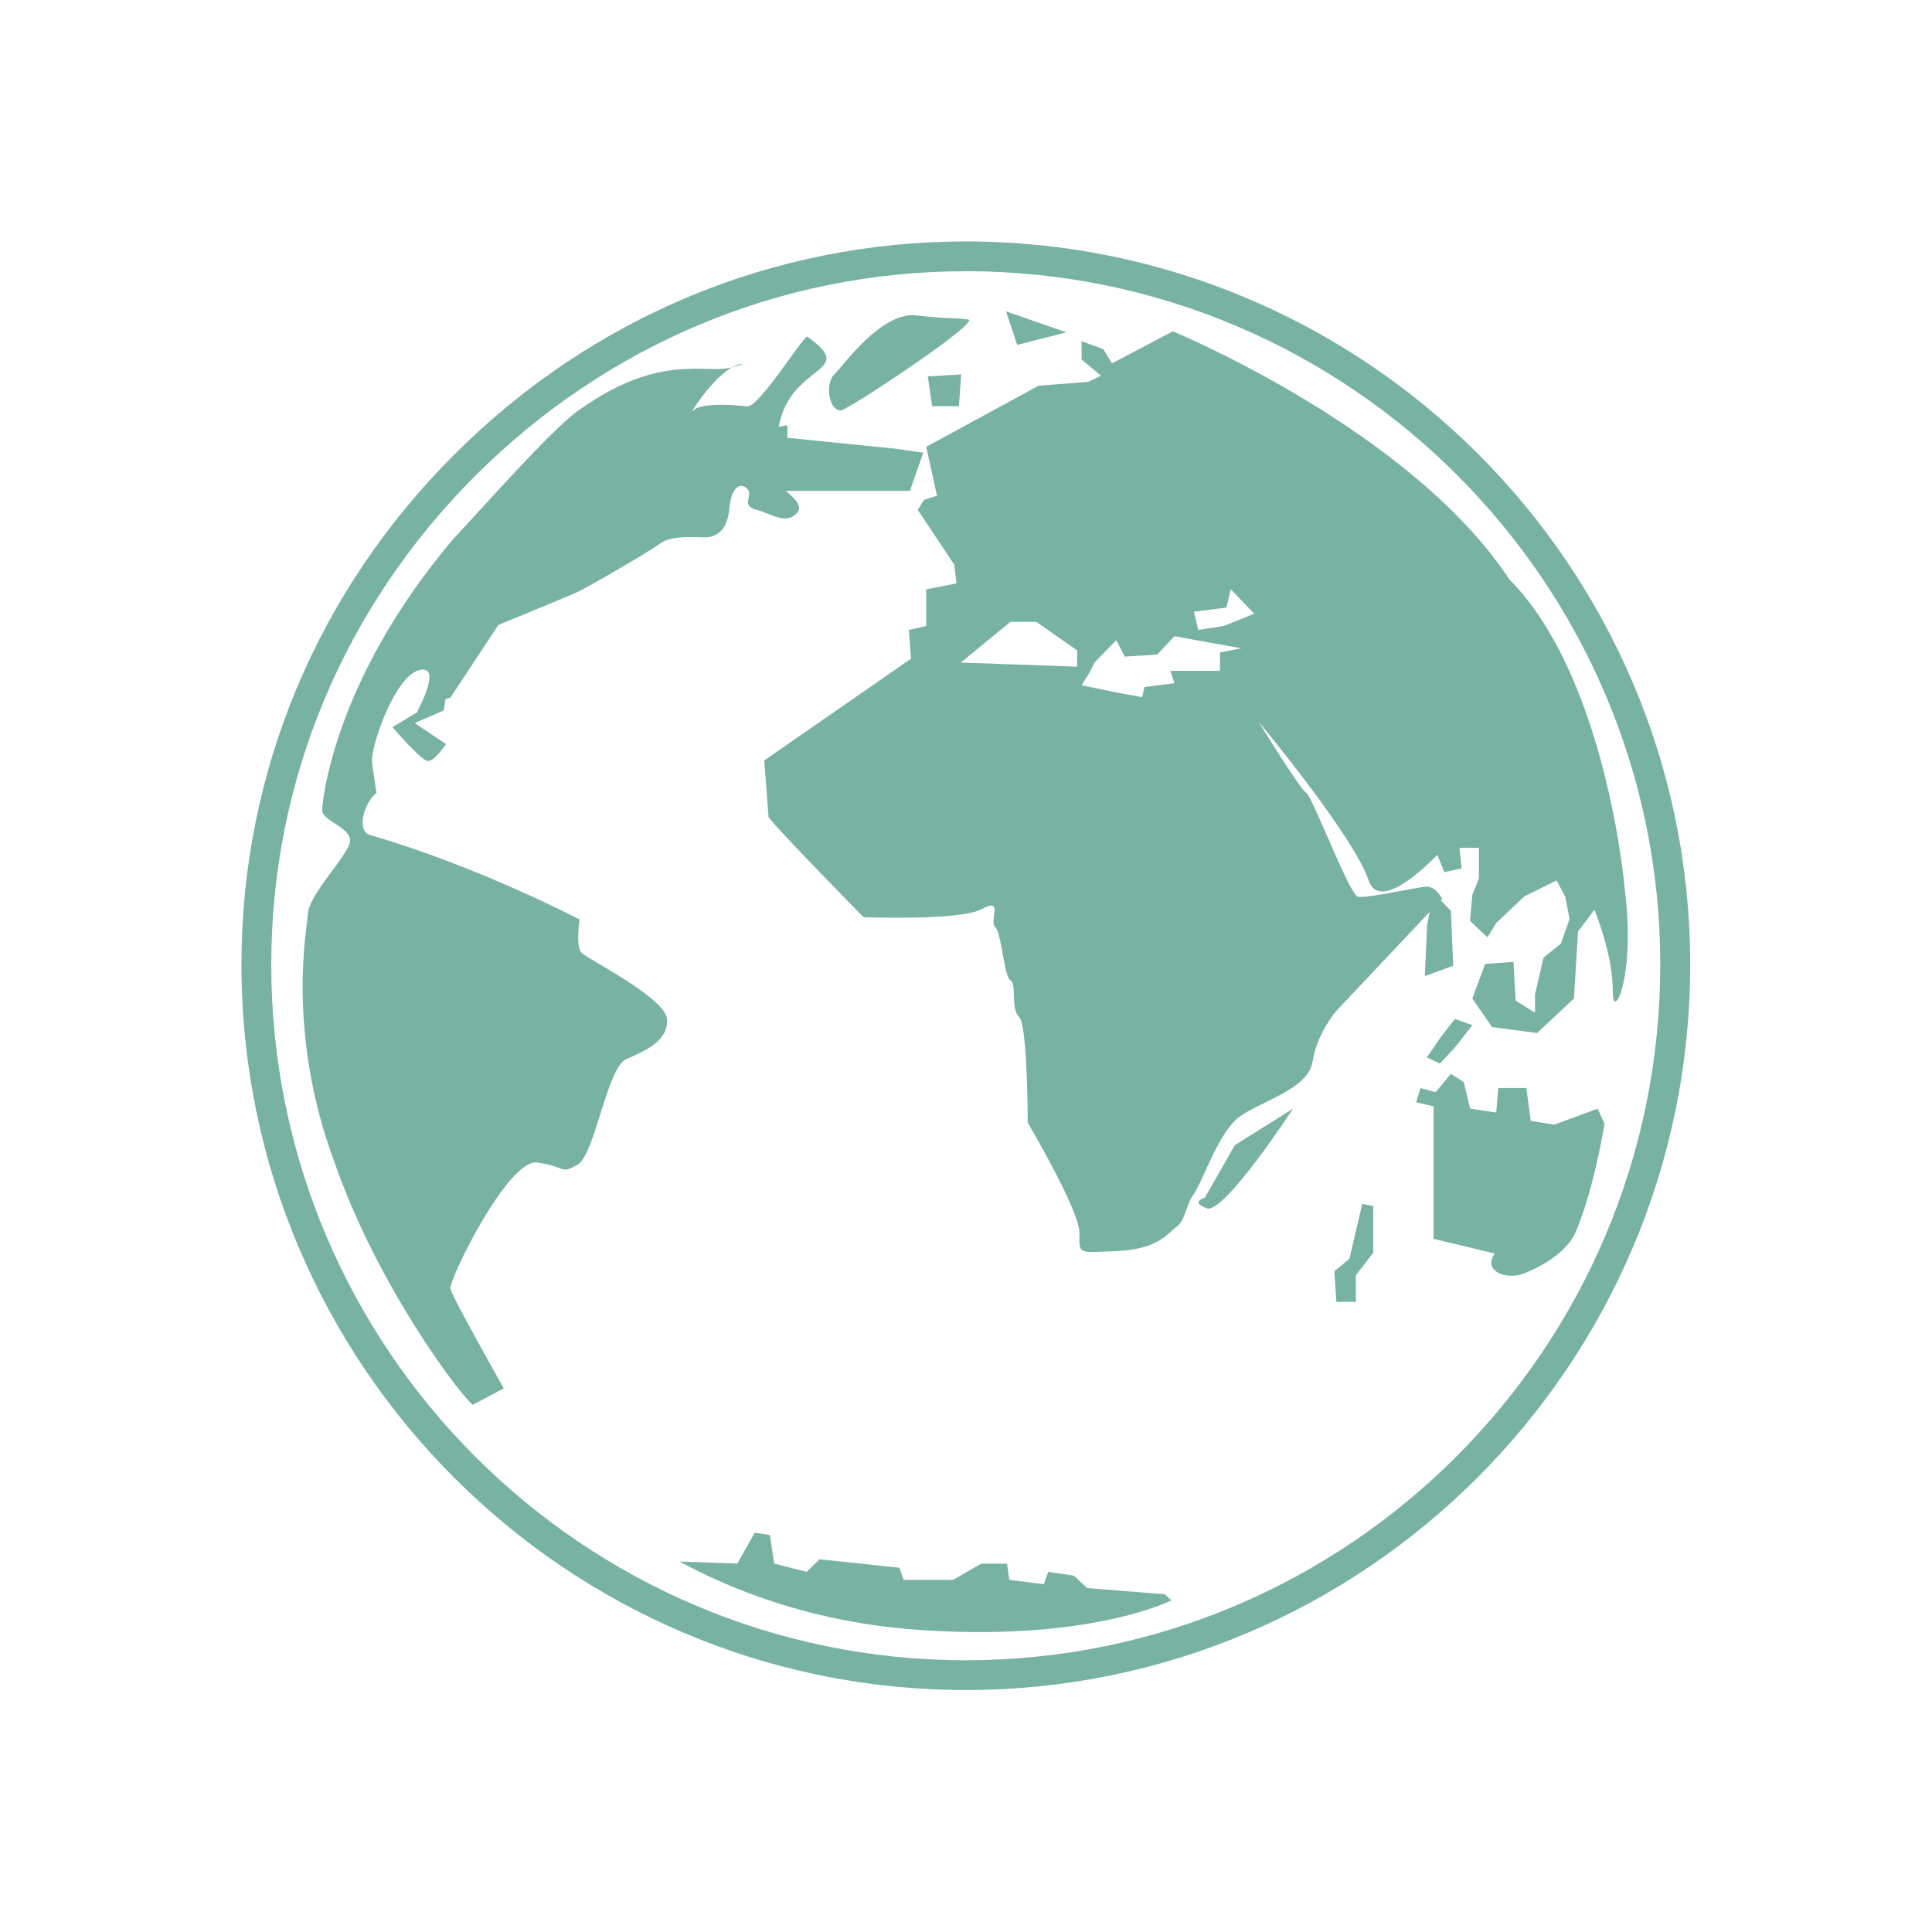
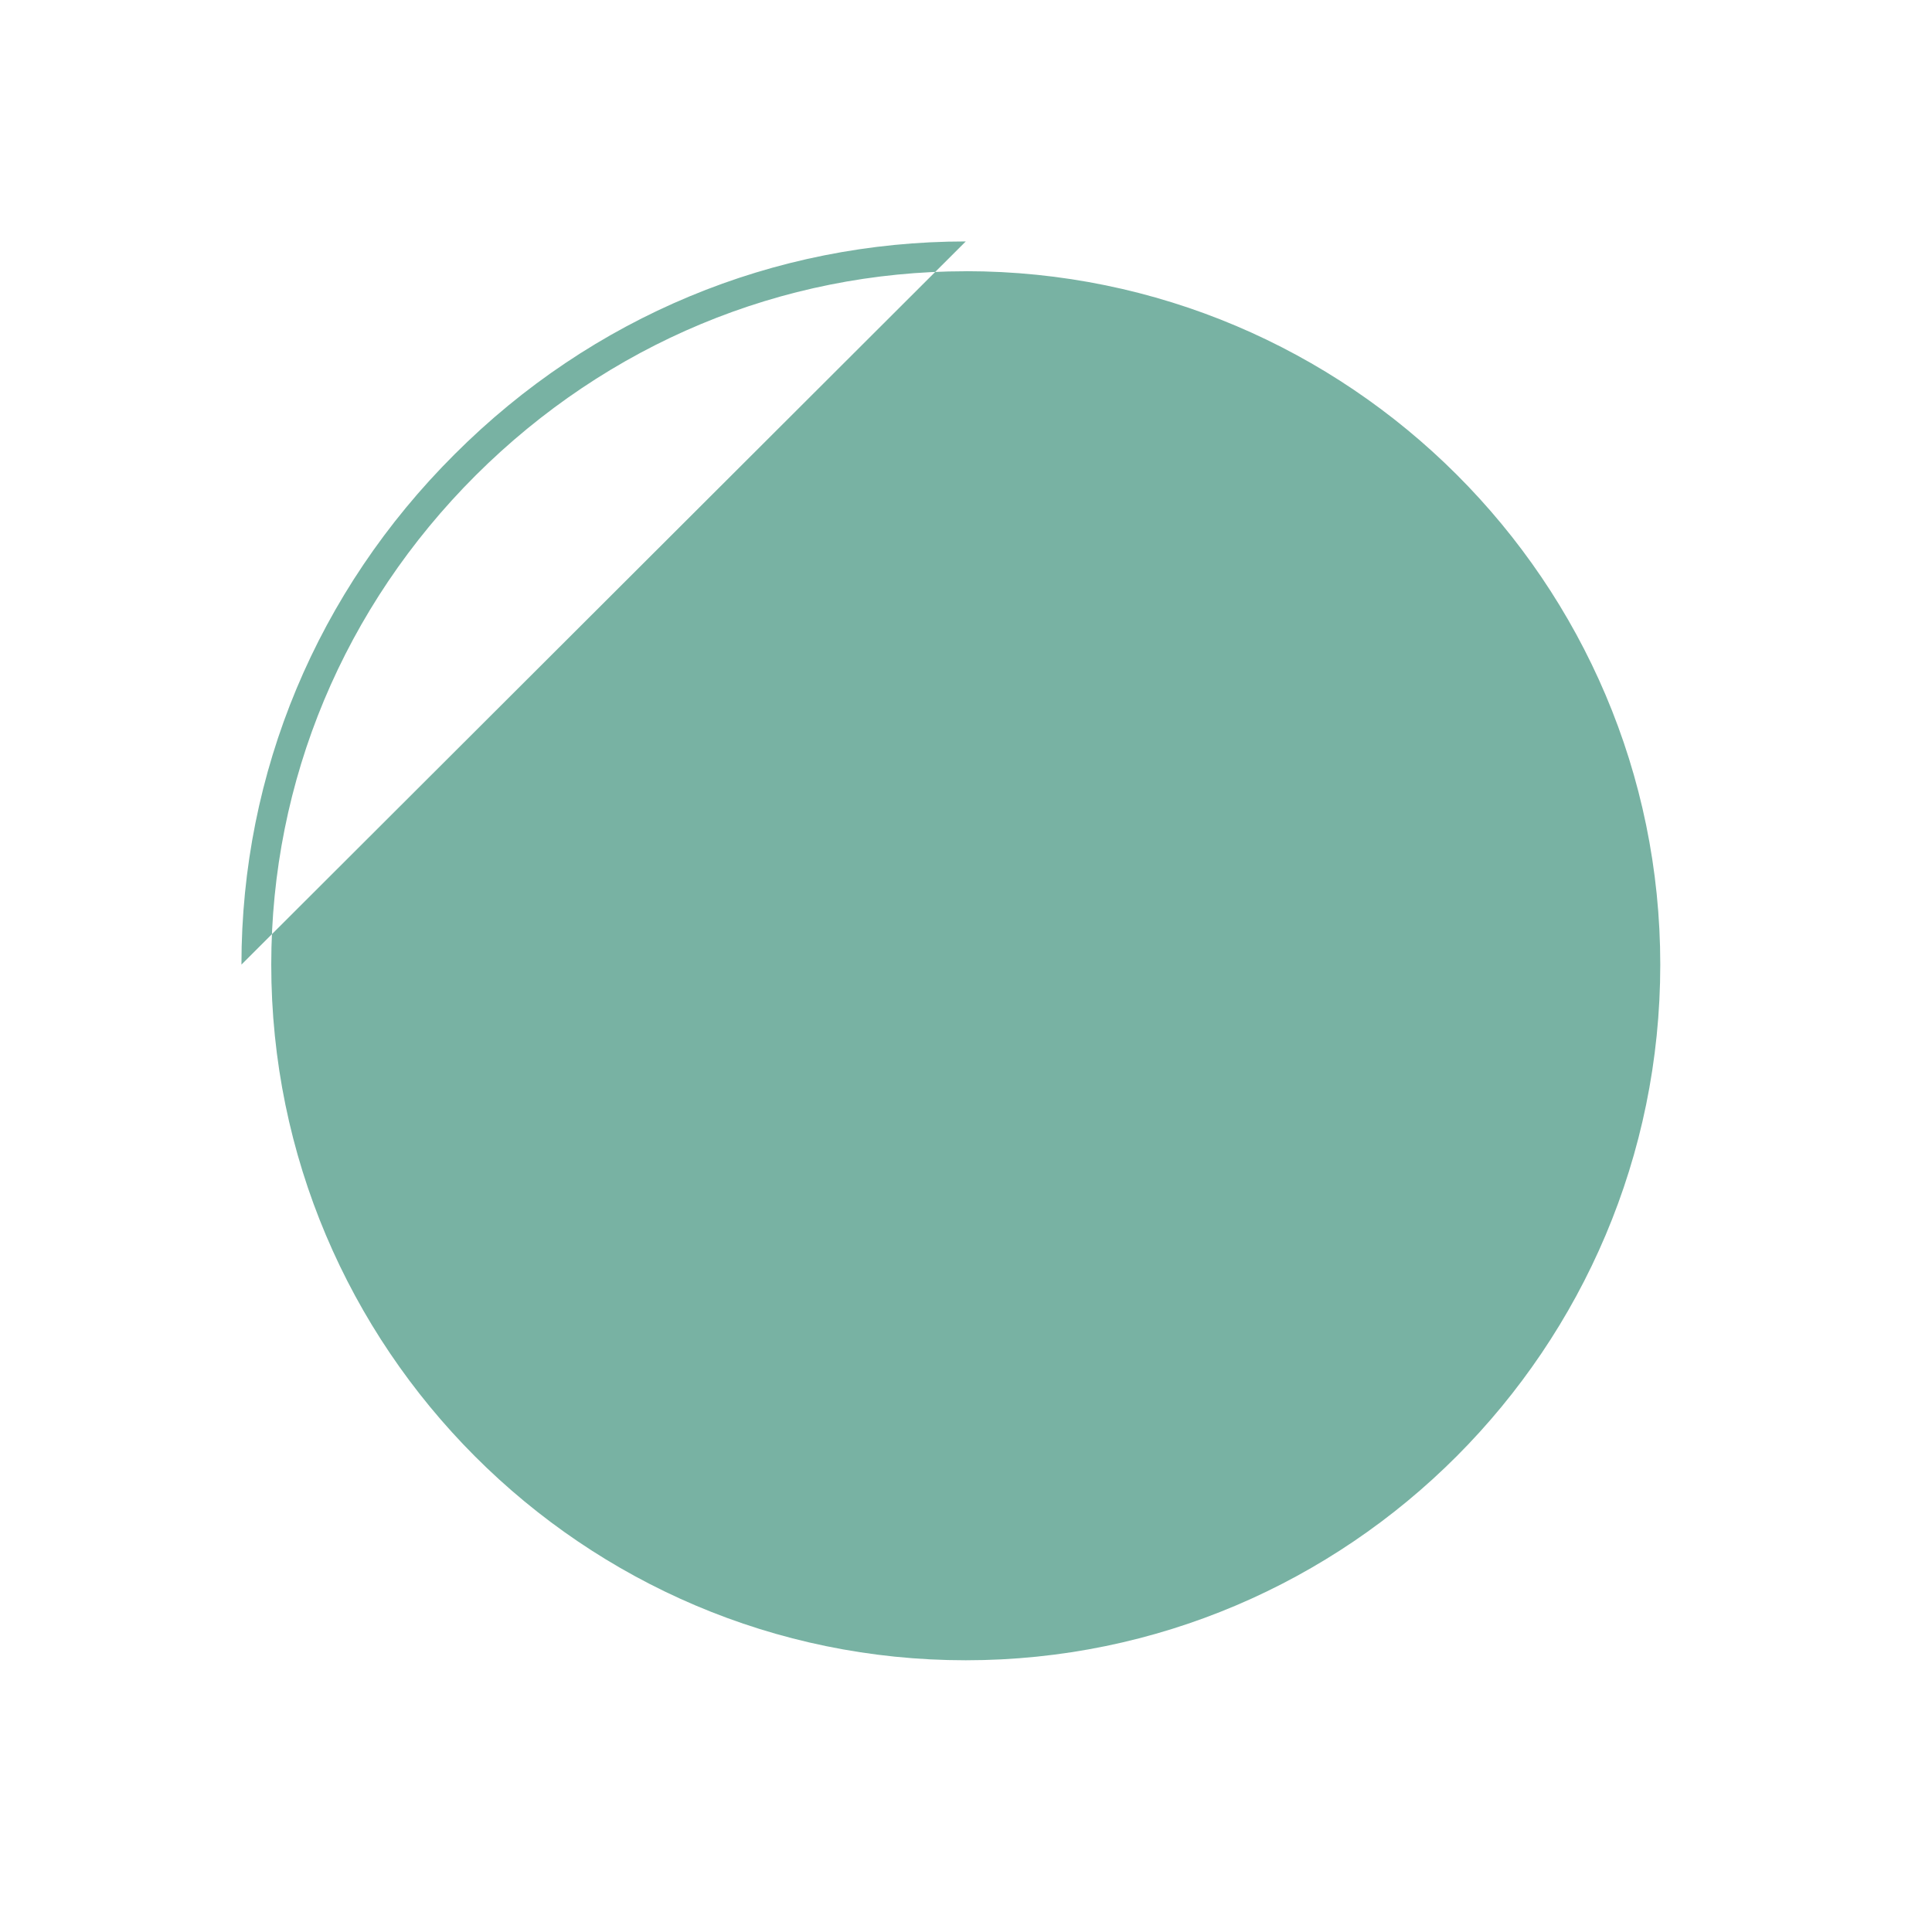
<svg xmlns="http://www.w3.org/2000/svg" viewBox="0 0 32 32">
  <g transform="matrix(0.97,0,0,0.97,0.639,0.638)">
-     <path d="m 15.832 3.465 c -3.281 0 -6.383 1.289 -8.727 3.633 c -2.348 2.34 -3.641 5.434 -3.641 8.715 c 0 6.832 5.547 12.387 12.367 12.387 6.82 0 12.371 -5.555 12.371 -12.387 0 -6.805 -5.551 -12.348 -12.371 -12.348 z m 0 0.508 c 6.539 0 11.859 5.313 11.859 11.84 0 6.551 -5.32 11.879 -11.859 11.879 -6.539 0 -11.859 -5.328 -11.859 -11.879 0 -3.145 1.242 -6.109 3.492 -8.355 2.25 -2.242 5.219 -3.484 8.367 -3.484 z" style="fill:#78b2a3" />
+     <path d="m 15.832 3.465 c -3.281 0 -6.383 1.289 -8.727 3.633 c -2.348 2.34 -3.641 5.434 -3.641 8.715 z m 0 0.508 c 6.539 0 11.859 5.313 11.859 11.84 0 6.551 -5.32 11.879 -11.859 11.879 -6.539 0 -11.859 -5.328 -11.859 -11.879 0 -3.145 1.242 -6.109 3.492 -8.355 2.25 -2.242 5.219 -3.484 8.367 -3.484 z" style="fill:#78b2a3" />
    <g>
      <g>
-         <path d="m 12.02 5.559 c -0.055 0 -0.117 0.02 -0.18 0.055 0.145 -0.043 0.219 -0.055 0.18 -0.055 m 3.695 0.719 0.039 -0.543 -0.57 0.035 0.074 0.508 0.457 0 m -6.438 9.34 c -0.113 -0.105 -0.039 -0.574 -0.039 -0.574 c 0 0 -1.711 -0.902 -3.582 -1.445 -0.227 -0.066 -0.109 -0.539 0.113 -0.719 l -0.074 -0.508 c -0.039 -0.25 0.383 -1.48 0.801 -1.586 0.422 -0.109 -0.039 0.723 -0.039 0.723 l -0.414 0.25 c 0 0 0.492 0.578 0.609 0.578 0.113 0 0.305 -0.289 0.305 -0.289 l -0.535 -0.359 0.496 -0.215 0.031 -0.195 0.082 -0.023 0.82 -1.242 c 0.566 -0.234 1.262 -0.52 1.352 -0.563 0.152 -0.07 1.219 -0.684 1.41 -0.828 0.191 -0.145 0.609 -0.105 0.762 -0.105 c 0.152 0 0.379 -0.074 0.418 -0.473 0.035 -0.398 0.188 -0.469 0.305 -0.359 0.117 0.105 -0.117 0.289 0.152 0.359 0.266 0.07 0.496 0.254 0.688 0.07 0.137 -0.129 -0.051 -0.277 -0.176 -0.391 l 2.117 0 l 0.227 -0.652 -0.492 -0.07 -1.828 -0.184 l 0 -0.215 -0.148 0.027 c 0.199 -1.094 1.375 -0.91 0.488 -1.539 -0.051 -0.039 -0.828 1.219 -1.027 1.191 -0.352 -0.043 -0.816 -0.047 -0.914 0.066 -0.129 0.156 0.289 -0.527 0.656 -0.734 -0.434 0.129 -1.211 -0.266 -2.609 0.727 -0.477 0.332 -1.664 1.691 -2.156 2.211 c -2.066 2.441 -2.234 4.527 -2.234 4.621 0 0.18 0.441 0.281 0.477 0.5 0.039 0.215 -0.723 0.938 -0.723 1.297 0 0.164 -0.383 1.965 0.457 4.219 0.742 2.137 2.18 4.02 2.363 4.141 l 0.527 -0.281 c 0 0 -0.875 -1.551 -0.91 -1.695 -0.039 -0.145 0.988 -2.238 1.484 -2.16 0.496 0.066 0.379 0.211 0.688 0.035 0.301 -0.18 0.496 -1.66 0.836 -1.805 0.344 -0.145 0.723 -0.324 0.688 -0.688 c -0.039 -0.359 -1.336 -1.01 -1.449 -1.117 m 8.27 -10.602 -1.031 -0.359 0.191 0.574 0.84 -0.215 m -3.848 1.332 c 0.113 0 2.398 -1.516 2.172 -1.551 -0.23 -0.035 -0.27 0 -0.883 -0.07 -0.605 -0.07 -1.254 0.867 -1.406 1.01 -0.152 0.148 -0.102 0.613 0.117 0.613 m 10.484 10.875 0.297 -0.379 -0.297 -0.105 -0.219 0.277 -0.262 0.379 0.223 0.105 0.258 -0.277 m 1.293 1.254 -0.074 -0.559 -0.48 0 -0.035 0.418 -0.445 -0.066 -0.109 -0.453 -0.219 -0.141 -0.262 0.313 -0.258 -0.07 -0.074 0.242 0.297 0.07 0 2.262 1.043 0.25 c -0.027 0.043 -0.043 0.078 -0.047 0.094 -0.074 0.246 0.293 0.352 0.551 0.246 0.094 -0.039 0.699 -0.273 0.887 -0.723 0.266 -0.633 0.441 -1.543 0.484 -1.836 l -0.117 -0.254 -0.738 0.273 -0.406 -0.066 0.004 0 m -0.371 -9.25 c -1.687 -2.559 -5.742 -4.23 -5.742 -4.23 l -1.039 0.547 -0.148 -0.242 -0.371 -0.137 0 0.313 0.332 0.277 -0.219 0.105 -0.848 0.066 -1.918 1.043 0.184 0.836 -0.223 0.07 -0.105 0.172 0.625 0.938 0.035 0.316 -0.516 0.102 0 0.625 -0.297 0.07 0.039 0.488 -2.508 1.738 0.074 0.969 c 0.184 0.246 1.621 1.707 1.621 1.707 c 0 0 1.66 0.066 2.027 -0.141 0.371 -0.207 0.113 0.207 0.223 0.313 0.109 0.105 0.148 0.832 0.258 0.906 0.113 0.066 0 0.484 0.148 0.625 0.148 0.141 0.148 1.805 0.148 1.805 0 0 0.883 1.496 0.883 1.879 0 0.383 -0.039 0.344 0.664 0.313 0.699 -0.035 0.848 -0.313 0.996 -0.414 0.148 -0.105 0.148 -0.352 0.293 -0.559 0.148 -0.207 0.406 -1 0.738 -1.285 0.332 -0.281 1.219 -0.488 1.289 -0.973 0.074 -0.488 0.41 -0.871 0.41 -0.871 l 1.59 -1.688 -0.043 0.23 -0.039 0.867 0.484 -0.176 -0.039 -0.938 -0.172 -0.18 0.023 -0.027 c 0 0 -0.109 -0.207 -0.258 -0.207 -0.145 0 -1.031 0.207 -1.18 0.172 -0.148 -0.035 -0.773 -1.703 -0.883 -1.773 -0.113 -0.07 -0.813 -1.215 -0.813 -1.215 0 0 1.621 1.945 1.879 2.711 0.152 0.441 0.715 0.027 1.172 -0.438 l 0.121 0.297 0.293 -0.066 -0.035 -0.352 0.332 0 0 0.523 -0.113 0.281 -0.039 0.445 0.297 0.281 0.148 -0.242 0.477 -0.453 0.555 -0.277 0.148 0.277 0.074 0.383 -0.148 0.418 -0.297 0.242 -0.145 0.625 0 0.313 -0.332 -0.207 -0.035 -0.66 -0.484 0.035 -0.219 0.59 0.336 0.488 0.77 0.102 0.629 -0.59 0.07 -1.145 0.281 -0.371 c 0.18 0.469 0.313 0.957 0.313 1.414 0 0.496 0.395 -0.254 0.203 -1.773 0 -0.004 -0.309 -3.617 -1.977 -5.289 z m -7.375 1.496 -1.988 -0.07 0.848 -0.695 0.441 0 0.699 0.488 0 0.277 m 2.438 -0.242 0 0.313 -0.848 0 0.07 0.211 -0.512 0.066 -0.039 0.172 -0.371 -0.066 -0.664 -0.137 0.113 -0.176 0.109 -0.211 0.371 -0.383 0.145 0.281 0.555 -0.035 0.293 -0.313 1.145 0.207 -0.367 0.07 m 0.07 -0.453 -0.441 0.07 -0.074 -0.313 0.555 -0.07 0.074 -0.313 0.402 0.418 -0.516 0.207 m 2.141 10.809 -0.258 0.211 0.035 0.523 0.332 0 0 -0.453 0.297 -0.387 0 -0.797 -0.188 -0.035 -0.219 0.938 m -2.469 -1.043 c 0 0 -0.262 0.07 0.035 0.18 0.293 0.102 1.473 -1.703 1.473 -1.703 l -0.996 0.625 -0.512 0.898 m -2.01 6.664 -0.223 -0.211 -0.441 -0.066 -0.074 0.211 -0.59 -0.074 -0.039 -0.277 -0.441 0 -0.48 0.277 -0.844 0 -0.074 -0.207 -1.363 -0.145 -0.219 0.215 -0.555 -0.141 -0.074 -0.488 -0.258 -0.039 -0.297 0.527 -0.992 -0.035 c 0.18 0.082 1.664 0.969 3.941 1.156 3.02 0.242 4.461 -0.492 4.461 -0.492 l -0.109 -0.105" style="fill:#78b2a3" />
-       </g>
+         </g>
    </g>
  </g>
</svg>